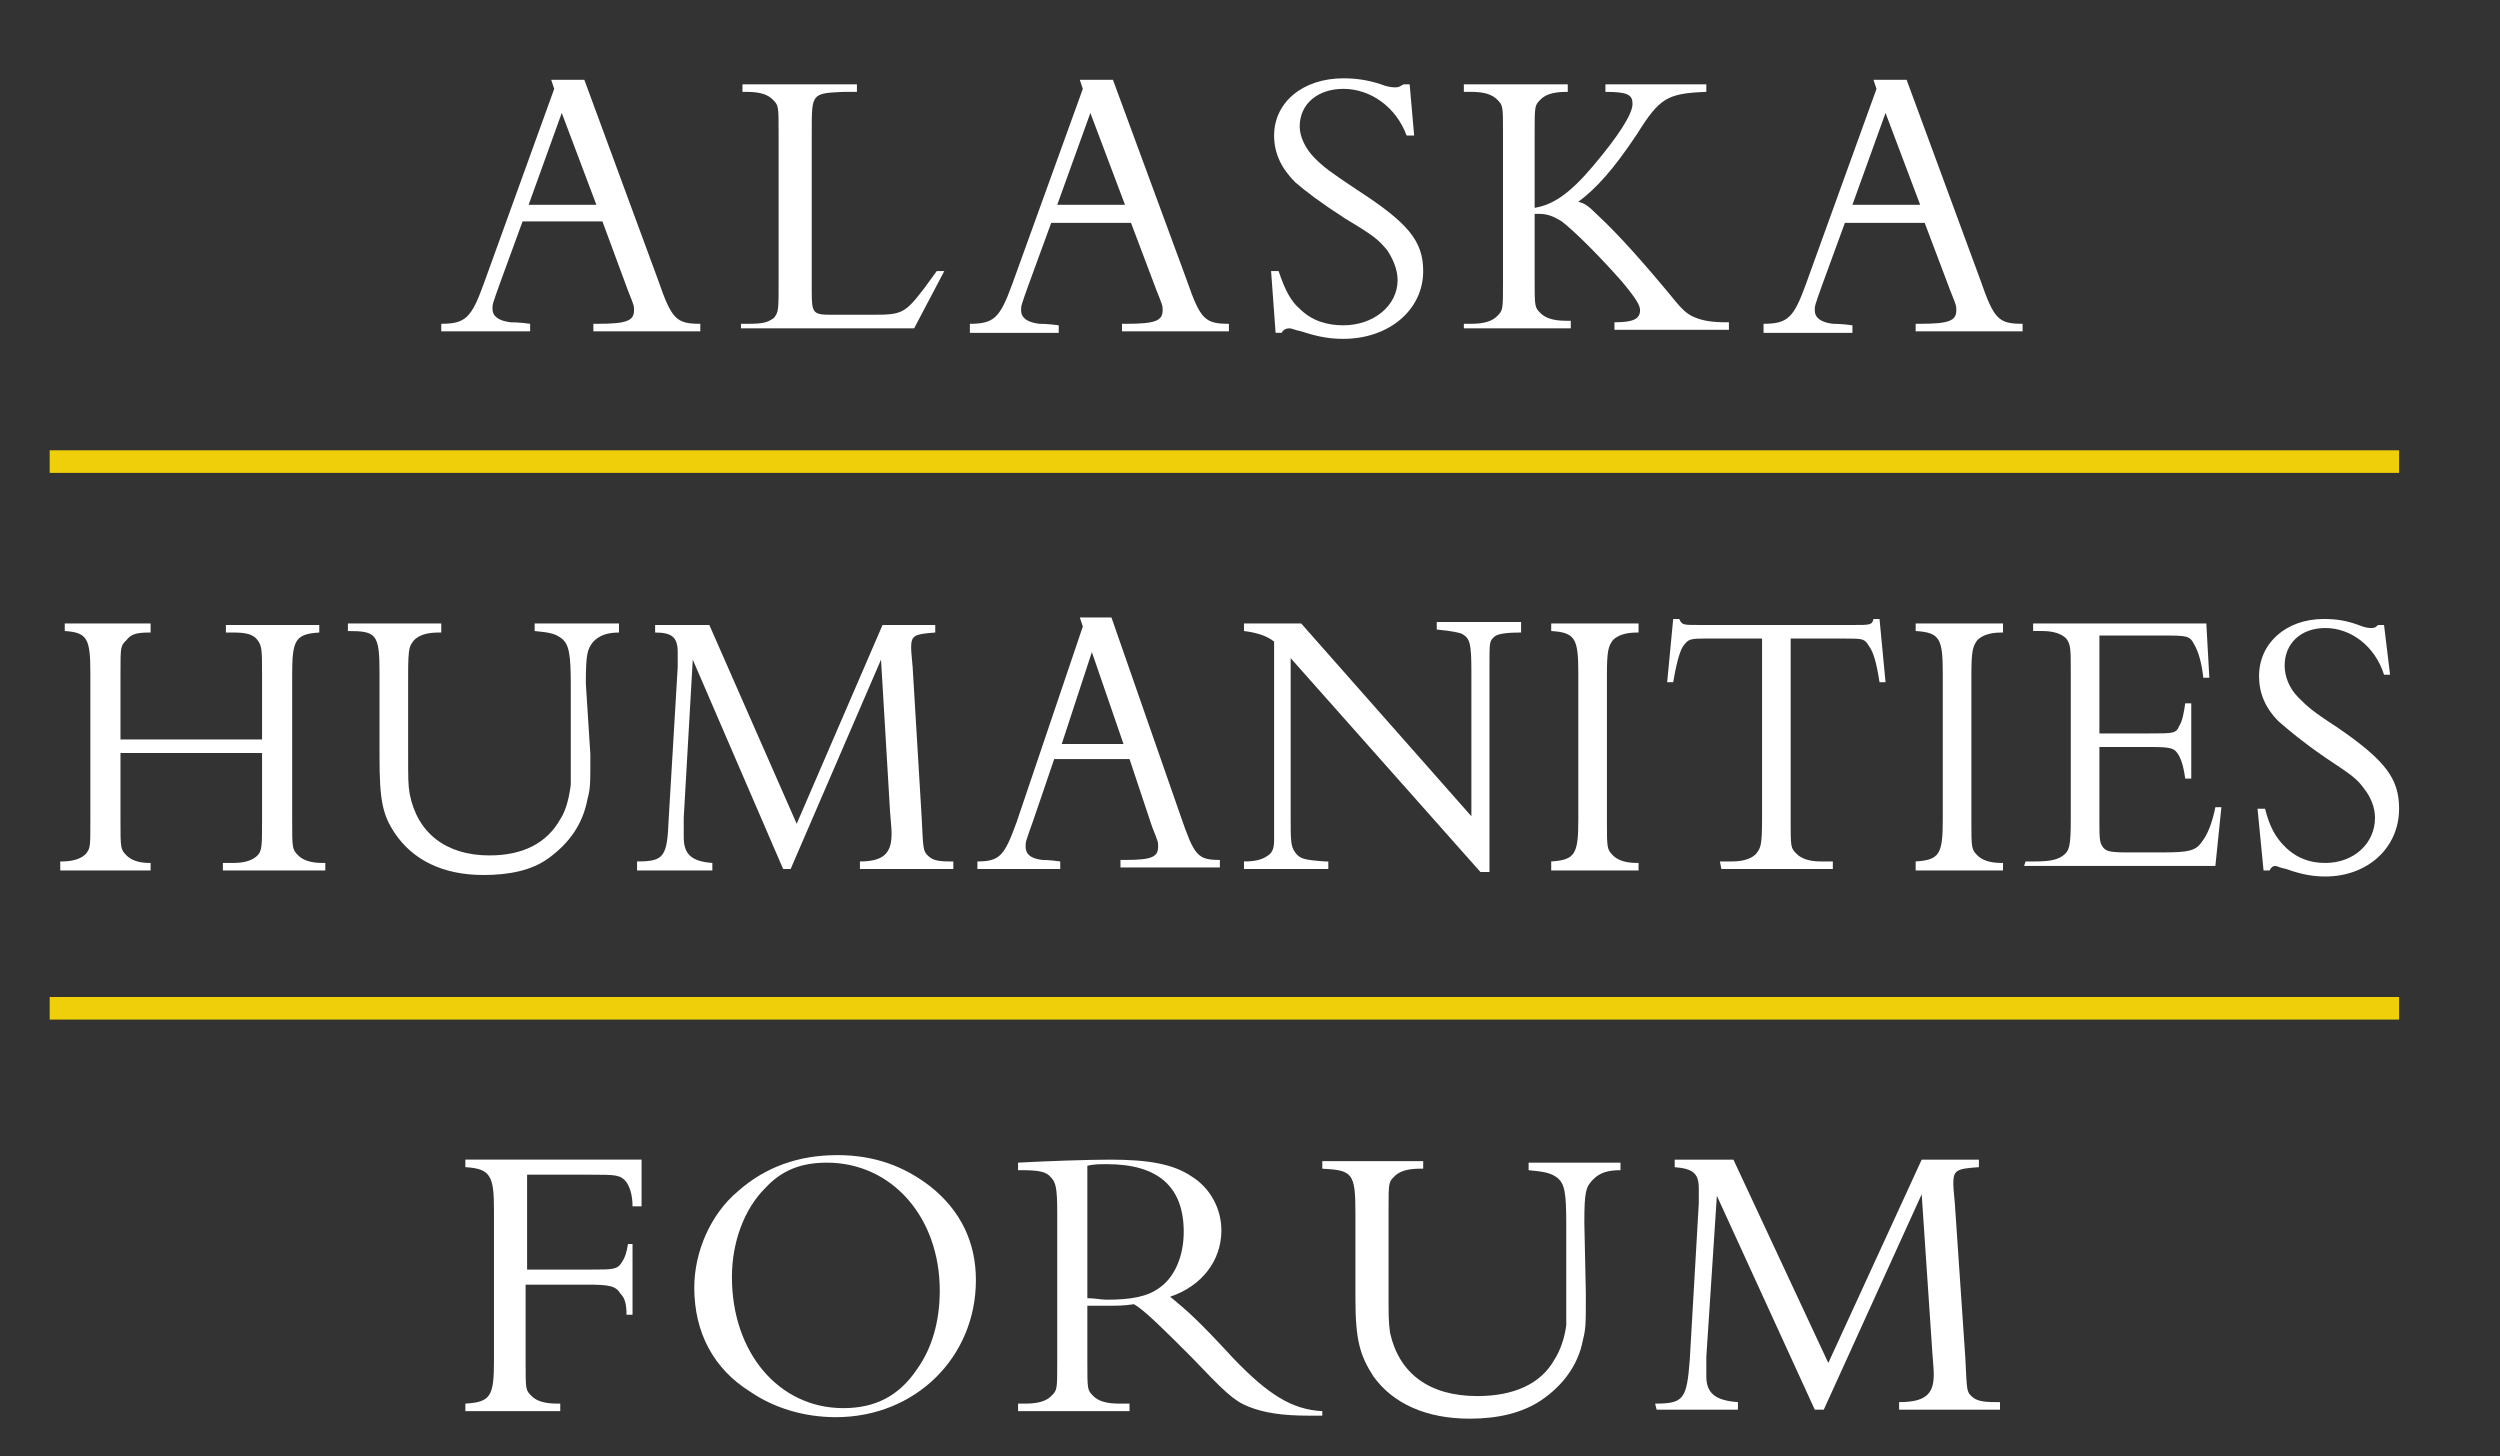
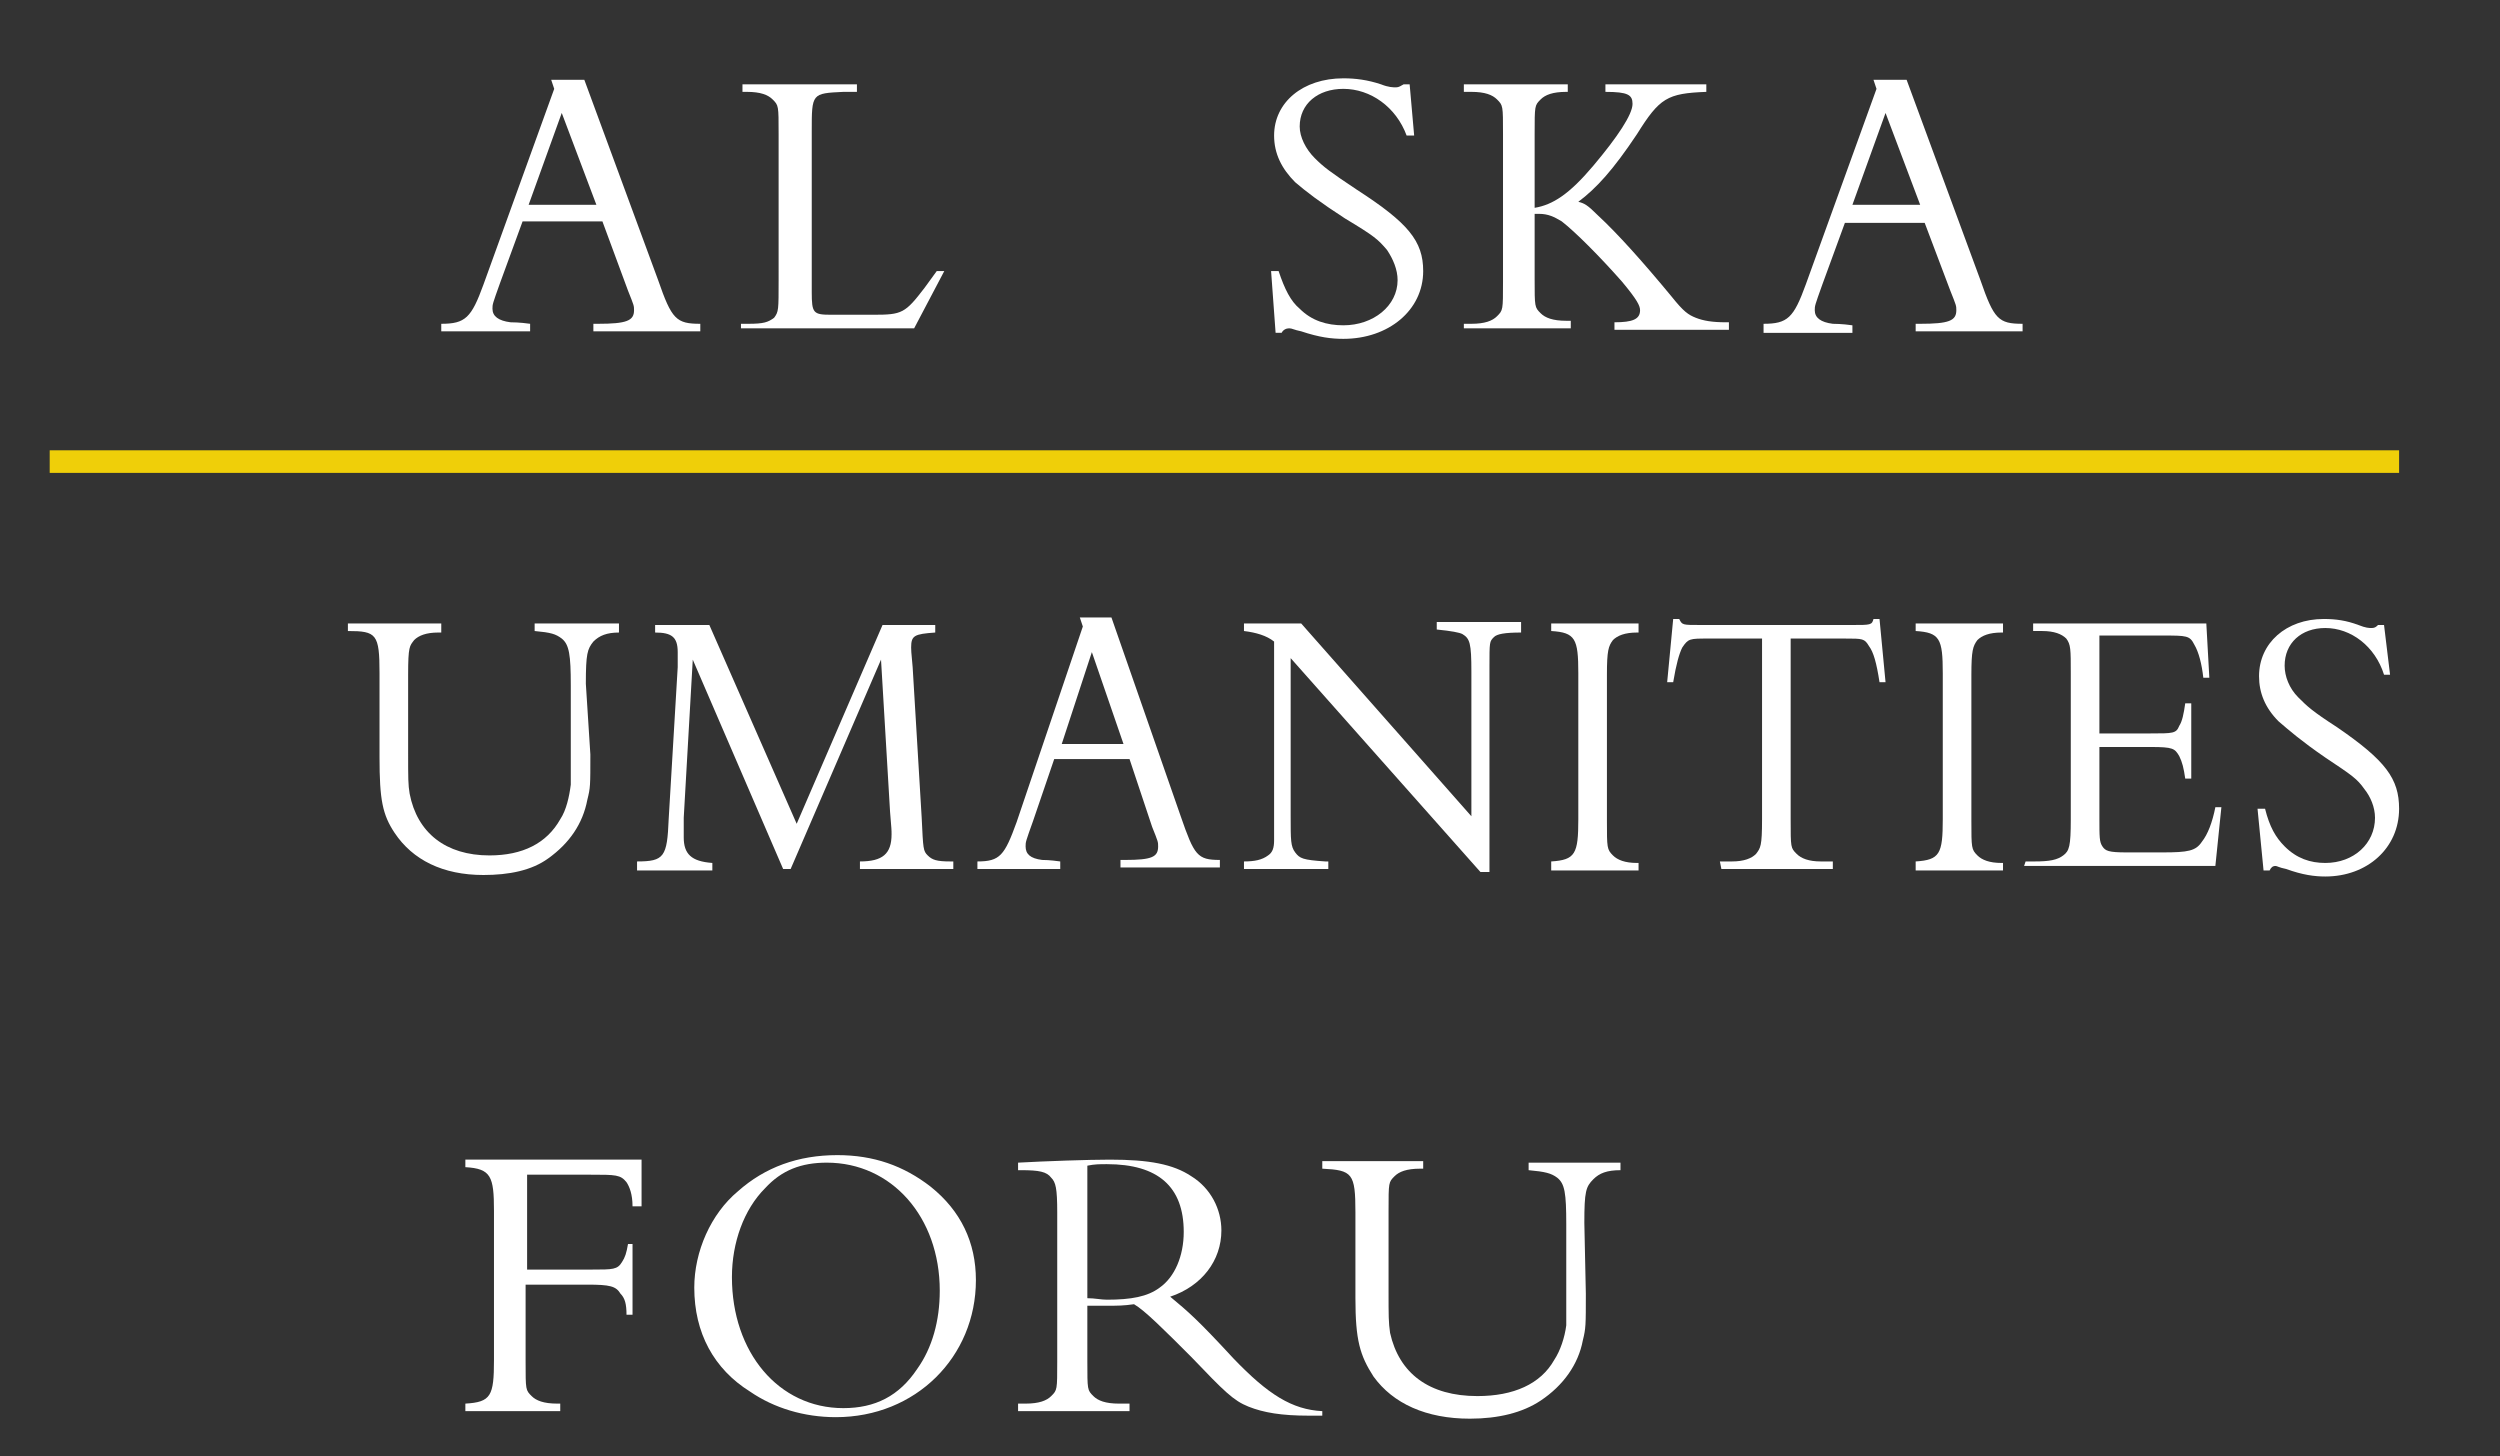
<svg xmlns="http://www.w3.org/2000/svg" version="1.1" id="Layer_1" x="0px" y="0px" viewBox="0 0 166 96.7" style="enable-background:new 0 0 166 96.7;" xml:space="preserve">
  <rect x="0" y="0" width="166" height="96.7" fill="#333333" stroke="none" />
  <style type="text/css">
	.st0{fill:#EFCF09;}
	.st1{fill:#FFFFFF;}
</style>
-   <path class="st0" d="M3.3,66.2h156v1.5H3.3L3.3,66.2z" />
  <path class="st0" d="M3.3,29.9h156v1.5H3.3L3.3,29.9z" />
  <g>
    <path class="st1" d="M29.3,21.5c1.6,0,2-0.4,2.8-2.6l4.7-13l-0.2-0.6h2.2l4.9,13.3c0.9,2.6,1.2,2.9,2.8,2.9v0.5h-7.1v-0.5h0.3   c1.9,0,2.4-0.2,2.4-0.9c0-0.3,0-0.3-0.4-1.3L40,14.7h-5.3l-1.5,4.1c-0.5,1.4-0.5,1.4-0.5,1.7c0,0.5,0.4,0.8,1.2,0.9   c0.1,0,0.6,0,1.3,0.1v0.5h-5.9C29.3,21.9,29.3,21.5,29.3,21.5z M39.6,13.6l-2.3-6.1l-2.2,6.1H39.6z" />
    <path class="st1" d="M49.2,21.5h0.5c1,0,1.3-0.1,1.7-0.4c0.3-0.4,0.3-0.5,0.3-2.5V8.9c0-1.9,0-1.9-0.4-2.3   c-0.3-0.3-0.8-0.5-1.7-0.5h-0.3V5.6h7.6v0.5l-0.3,0c-0.1,0-0.4,0-0.6,0c-2.1,0.1-2.1,0.1-2.1,2.6v10.7c0,1.4,0.1,1.5,1.3,1.5H58   c1.9,0,2.1-0.1,3.4-1.8l0.8-1.1h0.5l-2,3.8H49.2L49.2,21.5L49.2,21.5z" />
-     <path class="st1" d="M64.4,21.5c1.6,0,2-0.4,2.8-2.6l4.7-13l-0.2-0.6h2.2l4.9,13.3c0.9,2.6,1.2,2.9,2.8,2.9v0.5h-7.1v-0.5h0.3   c1.9,0,2.4-0.2,2.4-0.9c0-0.3,0-0.3-0.4-1.3l-1.7-4.5h-5.3l-1.5,4.1c-0.5,1.4-0.5,1.4-0.5,1.7c0,0.5,0.4,0.8,1.2,0.9   c0.1,0,0.6,0,1.3,0.1v0.5h-5.9L64.4,21.5L64.4,21.5z M74.7,13.6l-2.3-6.1l-2.2,6.1H74.7z" />
    <path class="st1" d="M84.4,18h0.5c0.4,1.2,0.8,2,1.4,2.5c0.8,0.8,1.8,1.1,2.9,1.1c2,0,3.6-1.3,3.6-3c0-0.7-0.3-1.4-0.7-2   c-0.6-0.7-0.8-0.9-2.8-2.1c-1.7-1.1-2.6-1.8-3.3-2.4c-0.9-0.9-1.4-1.9-1.4-3.1c0-2.2,1.9-3.8,4.6-3.8c0.8,0,1.6,0.1,2.5,0.4   c0.5,0.2,0.8,0.2,1,0.2c0.2,0,0.3-0.1,0.5-0.2h0.4L93.9,9h-0.5c-0.7-1.9-2.4-3.1-4.2-3.1c-1.7,0-2.9,1-2.9,2.5c0,0.7,0.4,1.5,1,2.1   c0.6,0.6,1,0.9,2.8,2.1c3.4,2.2,4.4,3.4,4.4,5.4c0,2.6-2.3,4.5-5.3,4.5c-0.8,0-1.6-0.1-2.8-0.5c-0.5-0.1-0.6-0.2-0.8-0.2   c-0.2,0-0.4,0.1-0.5,0.3h-0.4L84.4,18z" />
    <path class="st1" d="M97.2,21.5h0.5c0.9,0,1.4-0.2,1.7-0.5c0.4-0.4,0.4-0.4,0.4-2.3V8.9c0-1.9,0-1.9-0.4-2.3   c-0.3-0.3-0.8-0.5-1.7-0.5h-0.5V5.6h6.9v0.5H104c-0.9,0-1.4,0.2-1.7,0.5c-0.4,0.4-0.4,0.4-0.4,2.3v4.9c1.2-0.2,2.3-0.9,3.9-2.8   c1.6-1.9,2.6-3.4,2.6-4.1c0-0.6-0.3-0.8-1.8-0.8V5.6h6.7v0.5c-2.6,0.1-3.1,0.4-4.6,2.8c-1.6,2.4-2.7,3.6-3.9,4.5   c0.4,0.1,0.6,0.2,1.3,0.9c1.3,1.2,3,3.1,4.9,5.4c0.8,1,1.1,1.2,1.6,1.4c0.5,0.2,1.1,0.3,2,0.3h0.2v0.5h-7.6v-0.5   c1.2,0,1.7-0.2,1.7-0.8c0-0.3-0.2-0.7-1.2-1.9c-1.5-1.7-3.1-3.3-4-4c-0.5-0.3-0.9-0.5-1.5-0.5c0,0-0.1,0-0.3,0v4.3   c0,1.9,0,1.9,0.4,2.3c0.3,0.3,0.8,0.5,1.7,0.5h0.3v0.5h-7.1C97.2,21.9,97.2,21.5,97.2,21.5z" />
    <path class="st1" d="M117.1,21.5c1.6,0,2-0.4,2.8-2.6l4.7-13l-0.2-0.6h2.2l4.9,13.3c0.9,2.6,1.2,2.9,2.8,2.9v0.5h-7.1v-0.5h0.3   c1.9,0,2.4-0.2,2.4-0.9c0-0.3,0-0.3-0.4-1.3l-1.7-4.5h-5.3l-1.5,4.1c-0.5,1.4-0.5,1.4-0.5,1.7c0,0.5,0.4,0.8,1.2,0.9   c0.1,0,0.6,0,1.3,0.1v0.5h-5.9L117.1,21.5L117.1,21.5z M127.5,13.6l-2.3-6.1l-2.2,6.1H127.5z" />
    <path class="st1" d="M30.9,93.2c1.7-0.1,1.9-0.5,1.9-2.9v-9.9c0-2.3-0.2-2.8-1.9-2.9v-0.5h11.7v3.1H42c0-0.8-0.2-1.3-0.4-1.6   c-0.4-0.5-0.7-0.5-2.4-0.5h-4.2v6.3h4.3c1.4,0,1.7,0,2-0.5c0.2-0.3,0.3-0.6,0.4-1.2H42v4.7h-0.4c0-0.7-0.1-1.1-0.4-1.4   c-0.3-0.5-0.7-0.6-2.2-0.6h-4.1v5.1c0,1.9,0,1.9,0.4,2.3c0.3,0.3,0.8,0.5,1.7,0.5h0.2v0.5h-6.3L30.9,93.2z" />
    <path class="st1" d="M46.1,85.5c0-2.4,1.1-4.9,2.9-6.4c1.8-1.6,4-2.4,6.6-2.4c2.4,0,4.4,0.7,6.2,2.1c2,1.6,3,3.7,3,6.2   c0,5.1-4,9.1-9.3,9.1c-2.1,0-4.1-0.6-5.7-1.7C47.4,90.9,46.1,88.5,46.1,85.5z M56,93.5c2.1,0,3.7-0.8,4.9-2.6   c1-1.4,1.5-3.2,1.5-5.2c0-4.9-3.2-8.5-7.5-8.5c-1.7,0-3,0.5-4.1,1.7c-1.4,1.4-2.2,3.6-2.2,5.9C48.6,89.8,51.7,93.5,56,93.5z" />
    <path class="st1" d="M67.6,93.2h0.5c0.9,0,1.4-0.2,1.7-0.5c0.4-0.4,0.4-0.4,0.4-2.3v-9.9c0-1.6-0.1-2-0.4-2.3   c-0.3-0.4-0.8-0.5-2-0.5h-0.2v-0.5c1.8-0.1,4.7-0.2,6.1-0.2c2.6,0,4.2,0.3,5.4,1.1c1.3,0.8,2,2.2,2,3.6c0,2-1.3,3.7-3.4,4.4   c1.2,1,1.8,1.5,4.2,4.1c2.3,2.4,3.9,3.4,5.9,3.5V94h-0.9c-1.8,0-3-0.2-4-0.6c-1-0.4-1.6-1-3.8-3.3c-1.8-1.8-3.1-3.1-3.8-3.5   c-0.7,0.1-1.1,0.1-1.7,0.1c-0.5,0-0.8,0-1.4,0v3.7c0,1.9,0,1.9,0.4,2.3c0.3,0.3,0.8,0.5,1.7,0.5H75v0.5h-7.4V93.2z M73.5,86.3   c1.6,0,2.7-0.2,3.5-0.8c1-0.7,1.6-2.1,1.6-3.7c0-3-1.7-4.5-5.1-4.5c-0.5,0-0.8,0-1.3,0.1v8.8C72.7,86.2,73.1,86.3,73.5,86.3z" />
    <path class="st1" d="M105.3,85.9c0,2.1,0,2.3-0.2,3.1c-0.3,1.6-1.3,3-2.8,4c-1.2,0.8-2.8,1.2-4.7,1.2c-2.9,0-5.1-1-6.4-2.8   C90.3,90,90,89,90,86.2v-5.7c0-2.6-0.2-2.8-2.2-2.9v-0.5h6.7v0.5h-0.2c-0.9,0-1.4,0.2-1.7,0.5c-0.4,0.4-0.4,0.4-0.4,2.3v5.3   c0,1.7,0,2.1,0.1,2.8c0.6,2.7,2.6,4.2,5.8,4.2c2.4,0,4.2-0.8,5.1-2.4c0.4-0.6,0.7-1.5,0.8-2.3c0-0.3,0-0.7,0-2v-4.7   c0-2.1-0.1-2.7-0.6-3.1c-0.4-0.3-0.8-0.4-1.9-0.5v-0.5h6.1v0.5c-0.9,0-1.4,0.2-1.8,0.6c-0.5,0.5-0.6,0.8-0.6,2.9L105.3,85.9z" />
-     <path class="st1" d="M109.9,93.2c1.9,0,2.1-0.3,2.3-2.9l0.6-10.4c0-0.3,0-0.8,0-1c0-1-0.4-1.3-1.6-1.4v-0.5h3.9l6.3,13.5l6.2-13.5   h3.8v0.5c-1.5,0.1-1.7,0.2-1.7,1.1c0,0.2,0,0.2,0.1,1.3l0.7,10.3c0.1,2.2,0.1,2.2,0.4,2.5c0.3,0.3,0.7,0.4,1.6,0.4h0.3v0.5h-6.7   v-0.5c1.7,0,2.3-0.5,2.3-1.8c0-0.3,0-0.3-0.1-1.6l-0.7-10.4l-6.5,14.3h-0.6L114,79.4l-0.7,10.7c0,0.4,0,1.1,0,1.3   c0,1.1,0.6,1.6,2.1,1.7v0.5h-5.4L109.9,93.2L109.9,93.2z" />
-     <path class="st1" d="M4,57.2h0.1c0.8,0,1.3-0.2,1.6-0.5C6,56.3,6,56.3,6,54.4v-9.7c0-2.3-0.2-2.7-1.7-2.8v-0.5H10V42H9.9   c-0.8,0-1.2,0.1-1.5,0.5C8,42.9,8,42.9,8,44.8v4.3h9.4v-4.3c0-1.6,0-1.9-0.3-2.3S16.3,42,15.5,42H15v-0.5h6.2V42   c-1.6,0.1-1.8,0.5-1.8,2.8v9.7c0,1.8,0,1.9,0.4,2.3c0.3,0.3,0.8,0.5,1.6,0.5h0.2v0.5h-6.8v-0.5h0.7c0.8,0,1.3-0.2,1.6-0.5   c0.3-0.3,0.3-0.7,0.3-2.3v-4.5H8v4.5c0,1.8,0,1.9,0.4,2.3c0.3,0.3,0.8,0.5,1.5,0.5H10v0.5H4L4,57.2z" />
    <path class="st1" d="M39.2,50.1c0,2.1,0,2.2-0.2,3c-0.3,1.6-1.2,2.9-2.6,3.9c-1.1,0.8-2.6,1.1-4.3,1.1c-2.7,0-4.7-1-5.9-2.8   c-0.8-1.2-1-2.2-1-5v-5.6c0-2.6-0.2-2.8-2.1-2.8v-0.5h6.2V42h-0.2c-0.8,0-1.3,0.2-1.6,0.5c-0.3,0.4-0.4,0.4-0.4,2.3v5.2   c0,1.7,0,2.1,0.1,2.7c0.5,2.6,2.4,4.1,5.3,4.1c2.2,0,3.8-0.8,4.7-2.4c0.4-0.6,0.6-1.5,0.7-2.3c0-0.3,0-0.7,0-2v-4.6   c0-2-0.1-2.7-0.6-3.1c-0.4-0.3-0.7-0.4-1.8-0.5v-0.5h5.6V42c-0.8,0-1.3,0.2-1.7,0.6c-0.4,0.5-0.5,0.8-0.5,2.8L39.2,50.1L39.2,50.1z   " />
    <path class="st1" d="M42.3,57.2c1.8,0,2-0.3,2.1-2.8L45,44.3c0-0.3,0-0.8,0-1c0-1-0.4-1.3-1.5-1.3v-0.5h3.6l5.8,13.2l5.7-13.2h3.5   V42c-1.4,0.1-1.6,0.2-1.6,1c0,0.2,0,0.2,0.1,1.3l0.6,10c0.1,2.1,0.1,2.2,0.4,2.5c0.3,0.3,0.6,0.4,1.5,0.4h0.2v0.5h-6.2v-0.5   c1.5,0,2.1-0.5,2.1-1.8c0-0.3,0-0.3-0.1-1.5l-0.6-10.1l-6,13.9h-0.5L46,43.8l-0.6,10.5c0,0.4,0,1,0,1.3c0,1.1,0.5,1.6,1.9,1.7v0.5   h-5L42.3,57.2z" />
    <path class="st1" d="M64.9,57.2c1.5,0,1.8-0.4,2.6-2.6l4.4-13l-0.2-0.6h2.1l4.6,13.2c0.9,2.6,1.1,2.9,2.6,2.9v0.5h-6.6v-0.5h0.3   c1.8,0,2.2-0.2,2.2-0.9c0-0.3,0-0.3-0.4-1.3l-1.5-4.5h-5l-1.4,4.1c-0.5,1.4-0.5,1.4-0.5,1.7c0,0.5,0.3,0.8,1.1,0.9   c0.1,0,0.5,0,1.2,0.1v0.5h-5.5V57.2z M74.6,49.4l-2.1-6.1l-2,6.1H74.6z" />
    <path class="st1" d="M82.6,57.2c0.7,0,1.2-0.1,1.6-0.4c0.3-0.2,0.4-0.5,0.4-1c0-0.2,0-0.2,0-1.4V42.6c-0.5-0.4-1.2-0.6-2-0.7v-0.5   h3.8l11.3,12.8v-9.6c0-1.9-0.1-2.2-0.6-2.5c-0.2-0.1-0.7-0.2-1.7-0.3v-0.5h5.6V42c-1.1,0-1.6,0.1-1.8,0.3c-0.3,0.3-0.3,0.3-0.3,2   v13.6h-0.6L85.7,43.7v10.5c0,1.6,0,2,0.3,2.4c0.3,0.4,0.5,0.5,2,0.6l0.2,0v0.5h-5.6L82.6,57.2L82.6,57.2z" />
    <path class="st1" d="M103,57.2c1.6-0.1,1.8-0.5,1.8-2.8v-9.7c0-2.3-0.2-2.7-1.8-2.8v-0.5h5.8V42h-0.1c-0.8,0-1.3,0.2-1.6,0.5   c-0.3,0.4-0.4,0.7-0.4,2.3v9.7c0,1.8,0,1.9,0.4,2.3c0.3,0.3,0.8,0.5,1.6,0.5h0.1v0.5H103V57.2z" />
    <path class="st1" d="M114.2,57.2h0.8c0.8,0,1.3-0.2,1.6-0.5c0.3-0.4,0.4-0.5,0.4-2.3v-12h-3.6c-1.2,0-1.3,0-1.7,0.6   c-0.2,0.4-0.4,1.1-0.6,2.3h-0.4l0.4-4.2h0.4c0.2,0.4,0.2,0.4,1.4,0.4H123c1.2,0,1.3,0,1.4-0.4h0.4l0.4,4.2h-0.4   c-0.2-1.3-0.4-2-0.7-2.4c-0.3-0.5-0.4-0.5-1.6-0.5h-3.6v12c0,1.9,0,1.9,0.4,2.3c0.3,0.3,0.8,0.5,1.6,0.5h0.8v0.5h-7.4L114.2,57.2   L114.2,57.2z" />
    <path class="st1" d="M127.2,57.2c1.6-0.1,1.8-0.5,1.8-2.8v-9.7c0-2.3-0.2-2.7-1.8-2.8v-0.5h5.8V42h-0.1c-0.8,0-1.3,0.2-1.6,0.5   c-0.3,0.4-0.4,0.7-0.4,2.3v9.7c0,1.8,0,1.9,0.4,2.3c0.3,0.3,0.8,0.5,1.6,0.5h0.1v0.5h-5.8L127.2,57.2z" />
    <path class="st1" d="M134.5,57.2h0.6c1,0,1.5-0.1,1.9-0.4c0.4-0.3,0.5-0.6,0.5-2.4v-9.7c0-1.6,0-1.9-0.3-2.3   c-0.3-0.3-0.8-0.5-1.6-0.5H135v-0.5h11.5l0.2,3.6h-0.4c-0.1-0.9-0.3-1.7-0.6-2.2c-0.3-0.6-0.5-0.6-2.1-0.6h-4.2v6.5h3.4   c1.5,0,1.7,0,1.9-0.5c0.2-0.3,0.3-0.8,0.4-1.5h0.4v5h-0.4c-0.1-0.7-0.2-1.1-0.4-1.5c-0.3-0.5-0.4-0.6-1.9-0.6h-3.4v4.7   c0,1.3,0,1.6,0.2,1.9c0.2,0.3,0.4,0.4,1.6,0.4h2.4c1.7,0,2.2-0.1,2.6-0.7c0.4-0.5,0.7-1.3,0.9-2.3h0.4l-0.4,3.9h-12.7L134.5,57.2z" />
    <path class="st1" d="M149.9,53.7h0.5c0.3,1.2,0.7,1.9,1.3,2.5c0.8,0.8,1.7,1.1,2.7,1.1c1.9,0,3.3-1.3,3.3-3c0-0.7-0.3-1.4-0.7-1.9   c-0.5-0.7-0.8-0.9-2.6-2.1c-1.6-1.1-2.4-1.8-3.1-2.4c-0.9-0.9-1.3-1.9-1.3-3c0-2.2,1.8-3.8,4.3-3.8c0.8,0,1.5,0.1,2.3,0.4   c0.5,0.2,0.7,0.2,0.9,0.2c0.2,0,0.3-0.1,0.4-0.2h0.4l0.4,3.3h-0.4c-0.6-1.9-2.2-3.1-3.9-3.1c-1.6,0-2.7,1-2.7,2.5   c0,0.7,0.3,1.5,0.9,2.1c0.6,0.6,0.9,0.9,2.6,2c3.2,2.2,4.1,3.4,4.1,5.4c0,2.6-2.1,4.5-4.9,4.5c-0.7,0-1.5-0.1-2.6-0.5   c-0.5-0.1-0.6-0.2-0.7-0.2c-0.2,0-0.3,0.1-0.4,0.3h-0.4L149.9,53.7z" />
  </g>
</svg>